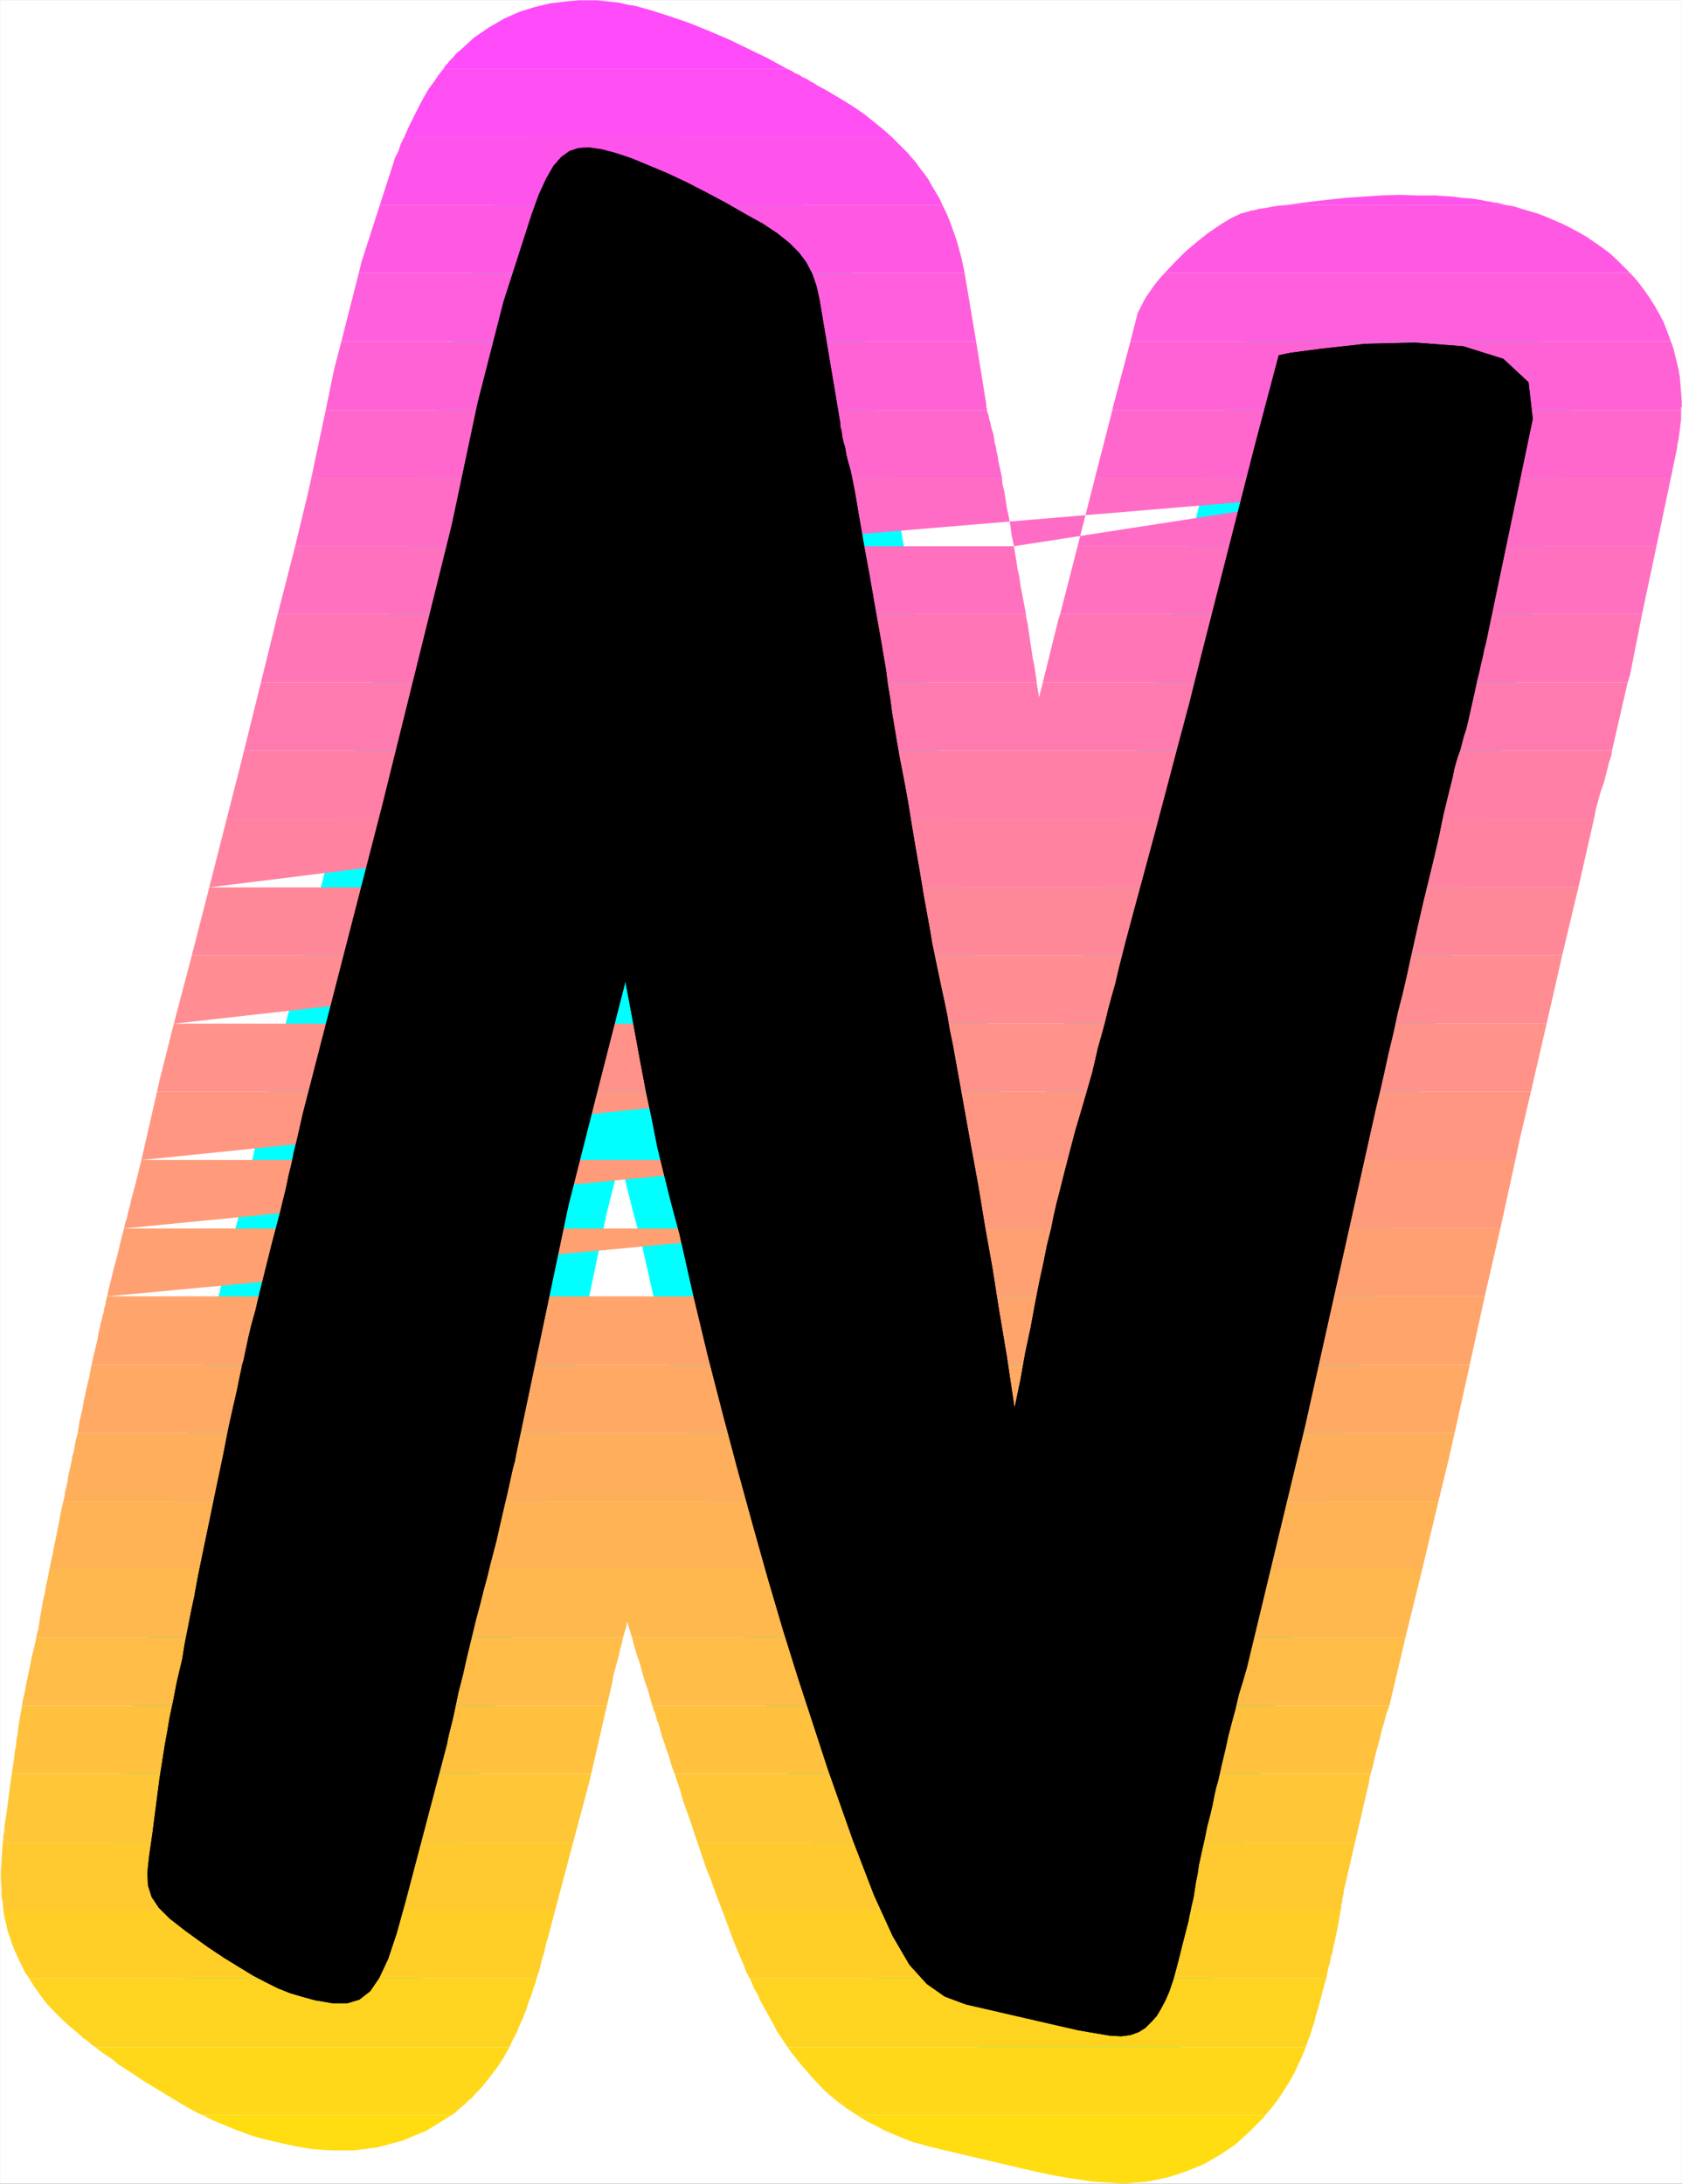
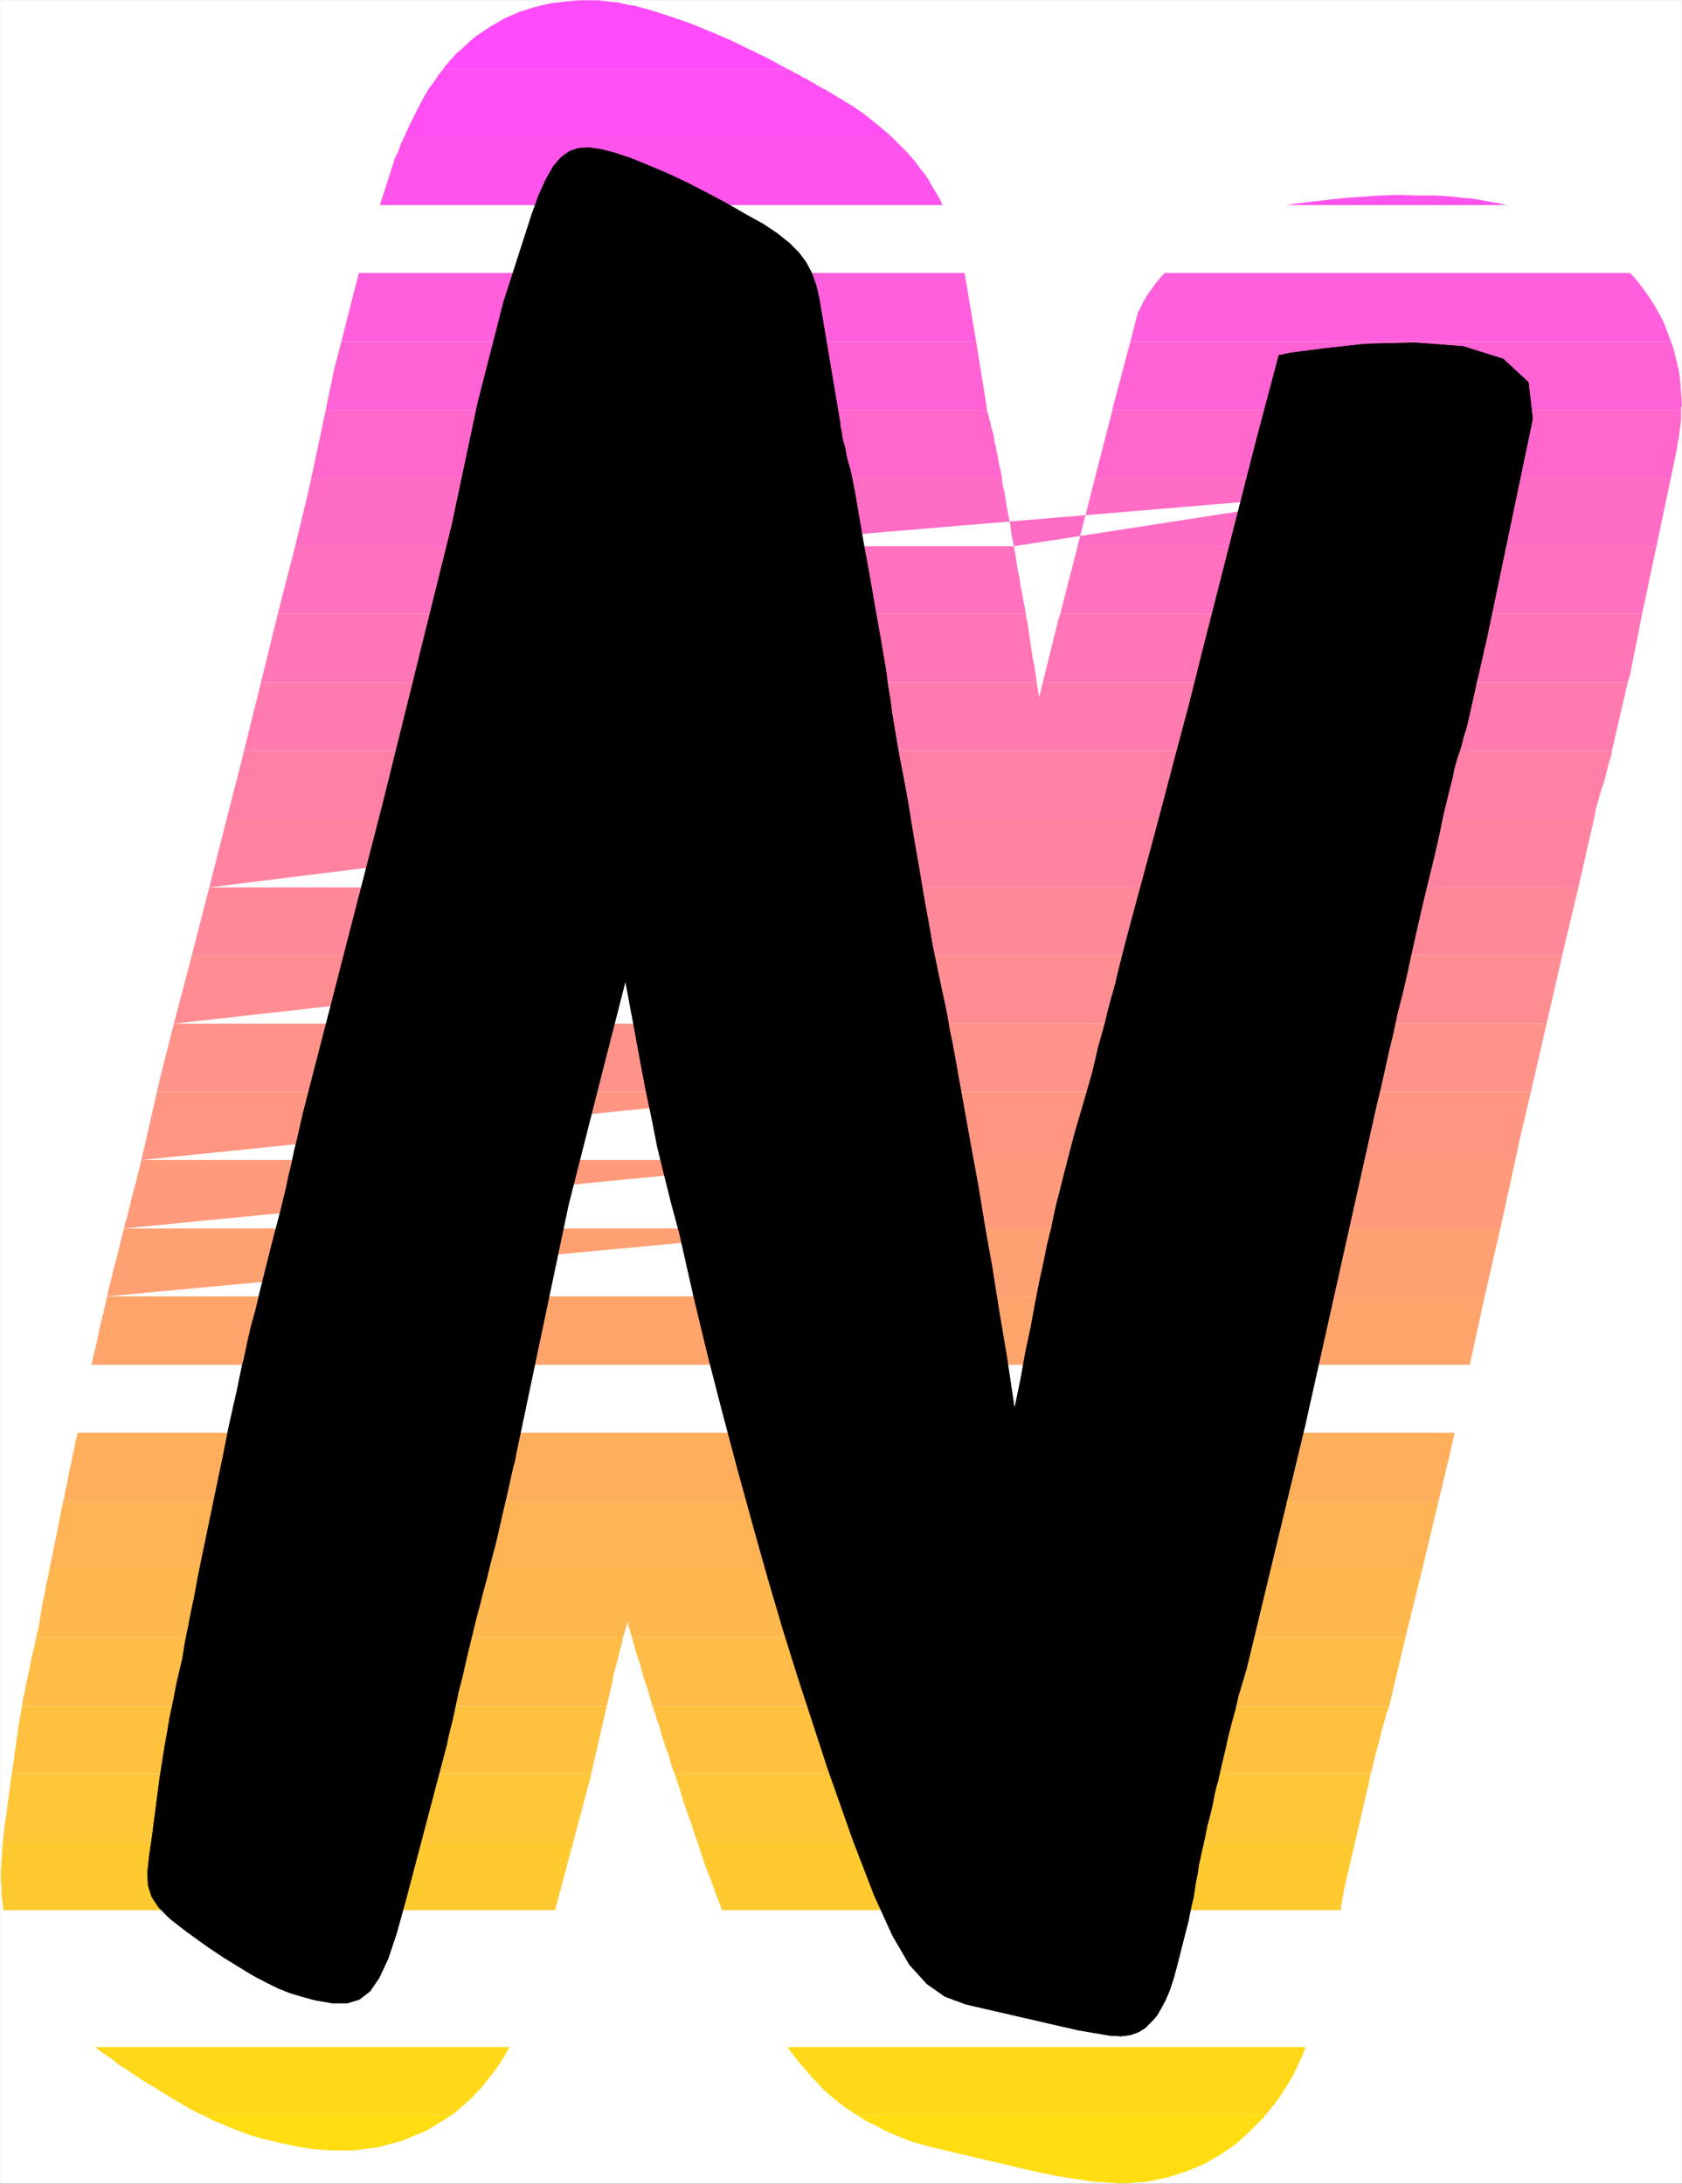
<svg xmlns="http://www.w3.org/2000/svg" xmlns:ns1="http://sodipodi.sourceforge.net/DTD/sodipodi-0.dtd" xmlns:ns2="http://www.inkscape.org/namespaces/inkscape" version="1.0" width="119.744mm" height="155.455mm" id="svg36" ns1:docname="Sunrise Normal N 1.wmf">
  <rect width="100%" height="100%" fill="#333333" stroke="none" />
  <ns1:namedview id="namedview36" pagecolor="#ffffff" bordercolor="#000000" borderopacity="0.25" ns2:showpageshadow="2" ns2:pageopacity="0.0" ns2:pagecheckerboard="0" ns2:deskcolor="#d1d1d1" ns2:document-units="mm" />
  <defs id="defs1">
    <pattern id="WMFhbasepattern" patternUnits="userSpaceOnUse" width="6" height="6" x="0" y="0" />
  </defs>
  <path style="fill:#ffffff;fill-opacity:1;fill-rule:evenodd;stroke:#ffffff;stroke-width:0.162px;stroke-linecap:round;stroke-linejoin:round;stroke-miterlimit:4;stroke-dasharray:none;stroke-opacity:1" d="M 0.081,0.081 V 587.465 H 452.494 V 0.081 v 0 z" id="path1" />
-   <path style="fill:#000000;fill-opacity:1;fill-rule:evenodd;stroke:#00ffff;stroke-width:21.005px;stroke-linecap:round;stroke-linejoin:round;stroke-miterlimit:4;stroke-dasharray:none;stroke-opacity:1" d="m 272.983,378.85 -2.1,-14.058 -2.1,-12.443 -1.777,-11.311 -1.939,-10.827 -1.777,-10.827 -2.1,-11.473 -2.262,-12.604 -2.585,-14.382 -0.808,-3.878 -0.646,-3.878 -0.808,-3.878 -0.808,-3.717 -0.808,-3.878 -0.808,-3.878 -0.808,-3.878 -0.646,-3.878 -1.616,-8.888 -1.293,-7.756 -1.131,-6.464 -0.969,-5.817 -0.808,-5.009 -0.808,-4.525 -0.808,-4.201 -0.808,-4.201 -0.646,-3.717 -0.646,-3.878 -0.646,-3.878 -0.485,-3.717 -0.646,-3.878 -0.485,-3.878 -0.646,-3.717 -0.646,-3.878 -1.777,-10.019 -1.454,-8.403 -1.293,-6.948 -0.969,-5.656 -0.808,-4.686 -0.646,-3.878 -0.646,-3.393 -0.646,-3.07 -0.646,-2.262 -0.485,-1.939 -0.323,-1.939 -0.485,-1.616 -0.323,-1.454 -0.162,-1.454 -0.323,-1.131 v -0.808 l -5.655,-33.611 -0.808,-3.555 -1.131,-3.232 -1.616,-3.07 -1.939,-2.585 -2.585,-2.585 -3.232,-2.585 -3.878,-2.585 -4.686,-2.585 -5.332,-3.07 -5.17,-2.747 -5.332,-2.747 -5.17,-2.424 -5.009,-2.101 -4.686,-1.939 -4.363,-1.454 -3.716,-0.97 -3.393,-0.485 -2.747,0.162 -2.424,0.808 -2.262,1.616 -2.1,2.424 -1.939,3.393 -1.939,4.201 -1.939,5.333 -7.594,23.592 -6.948,27.147 -6.948,32.803 -18.743,75.625 -21.328,82.735 -0.808,3.555 -0.808,3.555 -0.808,3.232 -0.646,3.232 -0.808,3.232 -0.646,3.232 -0.808,3.232 -0.808,3.393 -2.262,8.564 -1.777,7.11 -1.454,5.817 -1.131,4.848 -1.131,4.04 -0.808,3.393 -0.646,3.07 -0.646,3.07 -0.323,0.97 -0.323,1.616 -0.485,2.262 -0.646,3.232 -0.969,4.201 -1.293,5.817 -1.454,7.433 -1.939,9.211 -1.939,9.372 -1.616,7.756 -1.293,6.302 -0.969,5.332 -0.969,4.525 -0.808,4.201 -0.808,4.04 -0.646,4.04 -1.454,6.14 -0.969,5.009 -0.969,4.525 -0.646,3.878 -0.646,3.555 -0.485,3.07 -0.485,3.07 -0.485,3.07 -1.939,15.028 -0.808,5.494 -0.485,4.525 0.162,3.555 0.969,3.07 1.939,2.909 2.908,2.909 4.363,3.393 5.817,4.201 4.363,2.909 4.201,2.585 3.716,2.262 3.393,1.778 3.232,1.616 3.232,1.293 3.232,0.97 3.555,0.97 4.686,0.808 h 4.039 l 3.232,-0.97 2.908,-2.262 2.424,-3.555 2.424,-5.171 2.262,-6.787 2.424,-8.726 11.149,-42.337 0.162,-0.97 0.323,-1.454 0.485,-1.939 0.646,-2.585 0.646,-3.07 0.808,-3.878 1.131,-4.363 1.131,-5.009 1.293,-5.333 1.131,-4.686 1.131,-4.201 0.969,-3.878 0.969,-3.555 0.808,-3.393 0.808,-3.07 0.808,-3.07 1.131,-5.009 0.969,-4.201 0.808,-3.393 0.646,-2.909 0.485,-2.262 0.485,-2.101 0.485,-1.778 0.323,-1.778 14.057,-66.899 8.24,-32.48 7.109,-27.794 2.1,11.15 1.777,9.695 1.616,8.564 1.616,7.595 1.454,7.433 1.777,7.272 1.939,7.756 2.262,8.403 3.716,16.482 3.878,16.159 4.039,15.674 4.039,15.19 4.039,14.705 4.039,14.382 4.039,13.735 4.201,13.412 7.917,24.239 6.786,19.229 5.655,14.705 5.009,10.988 4.524,7.756 4.686,5.171 4.847,3.393 5.655,2.101 24.56,5.656 5.655,1.293 4.686,0.808 3.878,0.646 3.07,0.162 2.424,-0.323 2.262,-0.808 1.777,-1.131 1.777,-1.778 1.293,-1.454 1.131,-1.939 1.131,-2.101 1.131,-2.585 1.131,-3.393 1.131,-4.201 1.293,-5.171 1.616,-6.302 0.162,-0.97 0.323,-1.454 0.323,-1.616 0.485,-1.939 0.323,-2.101 0.323,-2.101 0.485,-2.424 0.323,-2.262 0.808,-3.717 0.808,-3.555 0.646,-3.232 0.808,-3.07 0.646,-2.747 0.485,-2.585 0.485,-2.101 0.485,-1.616 0.969,-4.363 0.969,-4.04 0.808,-3.717 0.969,-3.717 0.969,-3.555 0.808,-3.555 1.131,-3.717 1.131,-3.878 15.673,-65.121 19.066,-85.482 1.131,-4.686 1.131,-5.009 1.131,-5.171 1.293,-5.332 1.131,-5.333 1.293,-5.009 1.131,-4.848 0.969,-4.525 1.777,-7.918 1.616,-7.11 1.616,-6.625 1.454,-5.979 1.293,-5.656 1.131,-5.494 1.293,-5.333 1.293,-5.171 0.323,-1.778 0.485,-1.778 0.485,-1.616 0.646,-1.778 0.485,-1.778 0.485,-1.939 0.646,-1.939 0.485,-1.939 0.969,-4.363 0.808,-3.555 0.646,-3.07 0.646,-2.585 0.485,-2.262 0.485,-1.939 0.323,-1.778 0.485,-1.778 12.603,-60.273 -1.131,-9.857 -6.786,-6.302 -10.826,-3.393 -12.926,-0.97 -13.411,0.323 -11.633,1.293 -8.564,1.131 -3.07,0.646 -6.301,23.754 -14.542,57.042 -3.232,12.927 -3.232,12.119 -3.07,11.635 -2.908,10.988 -2.747,10.18 -2.585,9.534 -2.424,9.049 -2.1,8.241 -0.808,3.555 -0.969,3.393 -0.969,3.555 -0.808,3.393 -0.969,3.555 -0.969,3.393 -0.808,3.555 -0.808,3.393 -2.424,8.403 -2.1,7.11 -1.616,6.14 -1.293,5.009 -1.131,4.525 -0.969,3.717 -0.808,3.555 -0.646,3.232 -1.131,4.525 -0.969,4.848 -1.131,5.171 -1.131,5.817 -1.131,6.14 -1.454,6.787 -1.293,7.272 z" id="path2" />
  <path style="fill:#ff4bfa;fill-opacity:1;fill-rule:evenodd;stroke:none" d="m 119.324,18.502 h 92.422 l -5.009,-2.747 -5.332,-2.585 -5.332,-2.585 -5.332,-2.262 -5.17,-2.101 -5.17,-1.778 -5.009,-1.616 -4.686,-1.293 -1.293,-0.162 -1.454,-0.323 -1.293,-0.323 -1.454,-0.162 -1.454,-0.162 -1.616,-0.162 -1.454,-0.162 h -1.616 -3.07 l -3.878,0.323 -4.039,0.485 -4.039,0.97 -4.201,1.293 -4.039,1.778 -4.201,2.424 -4.039,2.747 -3.878,3.555 -0.646,0.485 -0.485,0.485 -0.485,0.646 -0.485,0.485 -0.646,0.646 -0.485,0.646 -0.646,0.646 z" id="path3" />
  <path style="fill:#ff4ff2;fill-opacity:1;fill-rule:evenodd;stroke:none" d="m 108.822,36.762 h 131.038 l -2.424,-2.101 -2.585,-2.101 -2.424,-1.939 -2.585,-1.778 -2.585,-1.616 -2.424,-1.454 -2.424,-1.454 -2.424,-1.293 -0.969,-0.646 -0.969,-0.485 -0.969,-0.646 -1.131,-0.485 -0.969,-0.646 -1.131,-0.485 -0.969,-0.646 -1.131,-0.485 h -92.422 l -1.293,1.616 -1.293,1.939 -1.454,1.939 -1.293,2.262 -1.293,2.424 -1.293,2.585 -1.293,2.585 z" id="path4" />
  <path style="fill:#ff54eb;fill-opacity:1;fill-rule:evenodd;stroke:none" d="m 346.016,55.183 h 59.298 l -0.646,-0.162 -0.646,-0.162 -0.646,-0.162 -0.646,-0.162 h -0.646 l -0.646,-0.162 -0.485,-0.162 h -0.646 l -2.262,-0.485 -2.262,-0.323 -2.424,-0.162 -2.262,-0.323 -2.424,-0.162 -2.424,-0.162 h -2.585 -2.424 l -4.847,-0.162 -5.009,0.162 -4.686,0.323 -4.686,0.323 -4.524,0.485 -4.201,0.485 -3.878,0.485 z m -243.819,0 h 151.397 l -0.808,-1.778 -0.969,-1.616 -0.969,-1.616 -0.969,-1.778 -1.131,-1.616 -1.293,-1.616 -1.131,-1.616 -1.454,-1.616 -0.485,-0.646 -0.646,-0.646 -0.646,-0.646 -0.646,-0.646 -0.646,-0.646 -0.646,-0.646 -0.646,-0.646 -0.646,-0.646 H 108.822 l -0.485,0.97 -0.485,0.97 -0.323,0.97 -0.323,0.97 -0.485,0.97 -0.485,0.97 -0.323,1.131 -0.323,0.97 z" id="path5" />
-   <path style="fill:#ff59e3;fill-opacity:1;fill-rule:evenodd;stroke:none" d="m 313.377,73.443 h 125.222 l -1.777,-1.778 -1.777,-1.778 -1.939,-1.778 -1.939,-1.454 -2.1,-1.454 -2.1,-1.454 -2.262,-1.293 -2.1,-1.131 -2.262,-1.131 -2.262,-0.97 -2.262,-0.97 -2.1,-0.808 -2.262,-0.646 -2.1,-0.646 -2.1,-0.646 -1.939,-0.323 h -59.298 l -2.1,0.162 -1.939,0.323 -1.616,0.323 -1.454,0.162 -1.131,0.323 -0.808,0.162 h -0.485 l -0.162,0.162 -2.424,0.646 -2.747,1.293 -2.908,1.778 -3.07,2.101 -3.07,2.424 -3.07,2.585 -2.908,2.909 z m -216.835,0 H 259.572 l -0.485,-2.262 -0.485,-2.101 -0.646,-2.424 -0.646,-2.262 -0.808,-2.262 -0.808,-2.262 -0.969,-2.424 -1.131,-2.262 H 102.197 l -4.847,15.028 z" id="path6" />
  <path style="fill:#ff5edc;fill-opacity:1;fill-rule:evenodd;stroke:none" d="m 304.167,91.865 h 145.419 l -0.969,-2.585 -0.969,-2.585 -1.293,-2.424 -1.293,-2.262 -1.454,-2.262 -1.616,-2.262 -1.616,-2.101 -1.777,-1.939 h -125.222 l -1.454,1.616 -1.293,1.616 -1.131,1.616 -1.131,1.616 -0.808,1.454 -0.808,1.616 -0.646,1.293 -0.323,1.293 z m -122.636,0 h 81.111 L 259.572,73.605 V 73.443 H 96.542 l -4.686,18.421 h 81.758 l 0.808,-3.717 0.808,0.323 0.969,0.485 0.969,0.485 0.808,0.485 0.969,0.485 0.808,0.485 0.969,0.485 z" id="path7" />
  <path style="fill:#ff62d4;fill-opacity:1;fill-rule:evenodd;stroke:none" d="m 377.361,110.286 1.939,-1.778 3.07,-2.909 -1.131,4.525 -0.162,0.162 h 71.255 v -0.162 -0.162 -0.162 -0.162 l 0.162,-0.162 v -1.616 l -0.162,-2.101 -0.162,-2.101 -0.162,-2.101 -0.323,-1.939 -0.485,-2.101 -0.485,-1.939 -0.485,-1.939 -0.646,-1.778 H 304.167 l -4.686,17.613 -0.162,0.808 z m -191.953,0 h 80.142 v -0.323 -0.162 l -0.162,-0.162 v -0.162 -0.162 -0.162 -0.162 -0.162 l -2.747,-16.967 h -81.111 0.162 l 0.162,0.162 h 0.162 v 0.162 h 0.162 0.162 v 0.162 z m -97.754,0 h 81.273 l 4.524,-18.26 0.162,-0.162 H 91.856 l -1.939,7.433 z" id="path8" />
  <path style="fill:#ff67cd;fill-opacity:1;fill-rule:evenodd;stroke:none" d="m 357.972,128.546 13.249,-12.443 6.14,-5.817 h -78.041 l -4.686,18.26 z m 18.42,0 4.686,-18.26 h 71.255 v 1.131 1.293 l -0.162,1.454 -0.162,1.293 -0.162,1.293 -0.162,1.293 -0.323,1.454 -0.162,1.293 -1.616,7.756 z m -187.752,0 h 80.95 l -0.323,-1.616 -0.323,-1.454 -0.323,-1.454 -0.162,-1.293 -0.323,-1.293 -0.162,-1.131 -0.323,-1.131 -0.162,-1.131 -0.162,-1.131 -0.323,-0.97 -0.323,-1.131 -0.162,-0.97 -0.323,-0.97 -0.162,-0.97 -0.323,-0.97 -0.162,-0.646 h -80.142 l 1.454,8.888 0.162,0.808 v 0.808 l 0.323,1.131 0.162,1.131 0.162,1.131 0.323,1.293 0.323,1.454 z m -104.863,0 H 164.727 l 2.424,-11.311 1.777,-6.948 H 87.655 Z" id="path9" />
  <path style="fill:#ff6cc5;fill-opacity:1;fill-rule:evenodd;stroke:none" d="m 367.828,132.262 -3.232,0.323 -3.07,0.323 -2.747,0.323 -2.424,0.323 -1.939,0.323 -1.454,0.323 -0.808,0.162 h -0.323 l 6.14,-5.817 h -63.338 l -4.686,18.421 h 74.81 z m 8.564,-3.717 -0.162,0.808 -0.646,2.424 -3.878,15.19 h 74.002 l 3.878,-18.421 z m -8.564,3.717 -95.007,14.705 -0.646,-3.07 -0.323,-2.585 -0.485,-2.585 -0.485,-2.262 -0.323,-2.262 -0.323,-1.939 -0.485,-1.939 -0.162,-1.778 h -80.95 l 0.162,0.646 0.162,0.646 0.162,0.646 0.162,0.808 0.162,0.808 0.162,0.646 0.162,0.808 0.323,0.808 0.162,1.293 0.323,1.454 0.162,1.293 0.323,1.454 0.323,1.616 0.323,1.616 0.323,1.778 0.323,2.101 z M 79.415,146.967 h 81.434 L 164.727,128.546 H 83.777 l -0.969,4.363 z" id="path10" />
  <path style="fill:#ff71be;fill-opacity:1;fill-rule:evenodd;stroke:none" d="m 367.02,165.227 4.686,-18.26 h 74.002 l -3.878,18.26 z m -5.978,0 0.162,-1.131 3.555,-17.129 h -74.81 l -4.686,18.26 z m -165.454,0 h 80.465 l -0.485,-2.585 -0.485,-2.585 -0.485,-2.424 -0.323,-2.424 -0.485,-2.101 -0.323,-2.262 -0.323,-1.939 -0.323,-1.939 h -80.465 l 0.323,1.616 0.323,1.939 0.323,2.101 0.485,2.101 0.323,2.424 0.485,2.424 0.485,2.747 z m -120.859,0 h 81.596 l 3.878,-15.351 0.646,-2.909 H 79.415 Z" id="path11" />
  <path style="fill:#ff75b6;fill-opacity:1;fill-rule:evenodd;stroke:none" d="m 362.335,183.648 4.686,-18.421 h 74.81 l -3.232,16.321 -0.646,2.101 z m -1.293,-18.421 -4.363,18.421 h -76.102 l 4.201,-16.967 0.485,-1.454 z m -162.223,18.421 h 80.142 l -0.323,-2.262 -0.323,-2.262 -0.485,-2.262 -0.323,-2.262 -0.323,-2.101 -0.323,-2.262 -0.323,-2.262 -0.485,-2.262 v -0.162 -0.162 -0.162 h -80.465 l 0.323,1.616 0.323,1.616 0.162,1.778 0.323,1.616 0.323,1.939 0.323,1.939 0.485,1.778 0.323,2.101 v 0.485 l 0.162,0.485 v 0.485 l 0.162,0.485 v 0.485 l 0.162,0.646 v 0.485 z m -128.615,0 h 81.596 l 4.524,-18.421 H 74.729 Z" id="path12" />
  <path style="fill:#ff7aaf;fill-opacity:1;fill-rule:evenodd;stroke:none" d="m 362.335,183.648 -0.646,2.424 -0.485,2.101 -0.485,1.939 -0.646,2.101 -0.485,1.939 -0.485,1.939 -0.485,1.939 -0.485,1.939 -0.485,1.939 h 76.102 l 4.201,-18.26 z m -10.502,18.26 0.485,-1.939 0.323,-1.778 0.485,-1.778 0.485,-1.778 0.646,-1.778 0.485,-1.778 0.646,-1.778 0.485,-1.939 0.485,-1.939 0.323,-1.778 h -76.102 l -0.969,3.878 -0.162,-0.485 v -0.485 l -0.162,-0.485 v -0.485 l -0.162,-0.485 v -0.485 l -0.162,-0.485 v -0.485 h -80.142 l 0.323,2.262 0.485,2.262 0.323,2.262 0.323,2.262 0.323,2.424 0.323,2.262 0.323,2.262 0.485,2.262 z m -150.104,0 h -54.451 l 4.524,-18.26 H 70.205 l -4.524,18.26 z" id="path13" />
  <path style="fill:#ff7fa7;fill-opacity:1;fill-rule:evenodd;stroke:none" d="m 352.802,220.329 0.646,-2.262 0.646,-2.262 0.485,-2.262 0.646,-2.262 0.646,-2.262 0.485,-2.262 0.646,-2.424 0.646,-2.424 h 76.102 l -0.162,1.293 -0.646,1.939 -0.485,1.939 -0.485,1.939 -0.485,1.778 -0.646,1.778 -0.485,1.616 -0.485,1.778 -0.485,1.778 -0.485,2.585 z m -0.969,-18.421 -4.201,18.421 H 204.959 l -0.323,-1.293 -0.162,-1.131 -0.162,-1.293 -0.323,-1.131 -0.162,-1.131 -0.162,-1.131 -0.323,-1.131 -0.162,-1.131 -0.323,-1.131 -0.162,-1.131 -0.162,-1.131 -0.162,-1.131 -0.162,-1.131 -0.162,-1.131 -0.162,-1.131 -0.162,-1.131 z m -150.104,0 -20.52,18.421 -3.07,-0.97 -3.07,-0.808 -3.07,-0.485 -3.232,-0.162 -3.232,0.162 -3.07,0.485 -3.232,0.646 -3.07,1.131 z M 60.995,220.329 h 81.596 l 4.686,-18.421 H 65.681 l -1.293,5.171 z" id="path14" />
  <path style="fill:#ff83a0;fill-opacity:1;fill-rule:evenodd;stroke:none" d="m 347.954,238.751 0.646,-2.262 0.485,-2.262 0.646,-2.101 0.646,-2.424 0.485,-2.262 0.646,-2.424 0.646,-2.262 0.646,-2.424 h 76.102 l -4.201,18.421 z m -0.323,-18.421 -4.363,18.421 H 208.029 l -0.485,-2.909 -0.485,-2.585 -0.323,-2.424 -0.485,-2.262 -0.323,-2.262 -0.323,-2.101 -0.323,-1.939 -0.323,-1.939 z m -142.672,0 -4.039,18.421 -1.939,-3.393 -2.1,-2.909 -2.262,-2.747 -2.585,-2.424 -2.585,-2.101 -2.585,-1.939 -2.747,-1.616 -2.908,-1.293 h -25.044 l -2.262,1.131 -2.262,1.131 -2.262,1.454 -2.262,1.616 -2.1,1.778 -1.939,1.939 -1.939,2.262 -1.939,2.262 1.939,-7.433 1.454,-6.14 H 60.995 l -4.686,18.421 z" id="path15" />
  <path style="fill:#ff8898;fill-opacity:1;fill-rule:evenodd;stroke:none" d="m 342.946,257.011 0.646,-2.101 0.646,-2.262 0.485,-2.262 0.646,-2.262 0.646,-2.262 0.646,-2.424 0.646,-2.262 0.646,-2.424 h 76.749 l -4.363,18.26 z m -3.878,0 1.777,-7.756 2.424,-10.503 H 208.029 l 0.323,1.939 0.323,1.939 0.323,2.262 0.485,2.101 0.323,2.424 0.485,2.424 0.323,2.585 0.485,2.585 z m -127.968,0 h -3.878 l -0.485,-2.585 -0.646,-2.585 -0.646,-2.424 -0.808,-2.262 -0.808,-2.262 -0.969,-2.101 -0.969,-2.101 -0.969,-1.939 H 56.309 l -4.686,18.26 z" id="path16" />
  <path style="fill:#ff8d91;fill-opacity:1;fill-rule:evenodd;stroke:none" d="m 342.946,257.011 -0.485,1.939 -0.485,1.778 -0.485,1.778 -0.485,1.778 -0.485,1.778 -0.485,1.778 -0.323,1.616 -0.485,1.778 -0.162,0.485 -0.162,0.485 v 0.485 l -0.162,0.646 -0.162,0.485 -0.162,0.485 -0.162,0.485 v 0.646 h 77.88 l 1.939,-8.403 2.262,-10.019 z m -3.878,0 -4.201,18.421 H 214.816 l -0.485,-2.262 -0.485,-2.424 -0.485,-2.262 -0.485,-2.262 -0.485,-2.262 -0.323,-2.262 -0.485,-2.424 -0.485,-2.262 z m -127.968,0 -0.485,18.421 -0.323,-2.101 -0.485,-2.101 -0.323,-2.262 -0.485,-2.262 -0.485,-2.262 -0.323,-2.424 -0.485,-2.424 -0.485,-2.585 H 51.624 l -4.847,18.421 z" id="path17" />
  <path style="fill:#ff9289;fill-opacity:1;fill-rule:evenodd;stroke:none" d="m 333.413,293.692 0.485,-2.262 0.646,-2.262 0.646,-2.262 0.485,-2.424 0.646,-2.262 0.646,-2.262 0.646,-2.262 0.646,-2.262 h 77.88 l -4.201,18.26 z m -2.747,0 0.969,-4.363 3.232,-13.897 H 214.816 l 0.323,1.454 0.323,1.616 0.323,1.616 0.323,1.616 0.323,1.454 0.323,1.616 0.323,1.616 0.323,1.454 v 0.808 l 0.162,0.646 0.162,0.808 0.162,0.808 0.162,0.646 v 0.646 l 0.162,0.808 0.162,0.646 z m -112.296,0 h -4.039 l -0.485,-2.101 -0.485,-2.101 -0.485,-2.262 -0.485,-2.262 -0.323,-2.262 -0.485,-2.262 -0.485,-2.585 -0.485,-2.424 H 46.776 l -3.716,14.705 -0.808,3.555 z" id="path18" />
  <path style="fill:#ff9682;fill-opacity:1;fill-rule:evenodd;stroke:none" d="m 333.413,293.692 -0.323,0.646 v 0.646 l -0.323,0.646 v 0.646 l -0.323,0.646 v 0.646 l -0.162,0.646 -0.162,0.646 -0.646,1.778 -0.485,1.778 -0.485,1.778 -0.485,1.778 -0.485,1.616 -0.323,1.454 -0.485,1.616 -0.323,1.454 h 79.334 l 1.131,-5.332 3.07,-13.089 z m -2.747,0 -4.039,18.421 H 221.763 l -0.485,-2.101 -0.323,-2.262 -0.485,-2.101 -0.323,-2.262 -0.485,-2.424 -0.323,-2.262 -0.485,-2.424 -0.485,-2.585 z m -112.296,0 0.162,18.421 -0.646,-2.424 -0.485,-2.262 -0.646,-2.424 -0.485,-2.262 -0.485,-2.262 -0.485,-2.262 -0.646,-2.262 -0.323,-2.262 H 42.252 l -4.201,18.421 z" id="path19" />
  <path style="fill:#ff9b7a;fill-opacity:1;fill-rule:evenodd;stroke:none" d="m 323.556,330.535 0.323,-1.939 0.485,-1.778 0.485,-2.101 0.646,-2.262 0.646,-2.262 0.646,-2.585 0.646,-2.585 0.969,-2.909 h 79.334 l -4.039,18.421 z m 3.07,-18.421 -4.201,18.421 h -97.43 l -0.485,-2.262 -0.323,-2.262 -0.323,-2.262 -0.485,-2.262 -0.485,-2.262 -0.323,-2.262 -0.485,-2.424 -0.323,-2.424 z m -104.863,0 1.293,18.421 -0.323,-0.97 -0.162,-1.131 -0.323,-0.97 -0.162,-0.97 -0.162,-0.97 -0.323,-0.97 -0.162,-1.131 -0.162,-0.97 -0.485,-1.293 -0.323,-1.454 -0.323,-1.293 -0.323,-1.293 -0.323,-1.293 -0.323,-1.293 -0.323,-1.293 -0.323,-1.131 H 38.051 l -1.293,5.171 -0.485,1.939 -0.485,1.778 -0.485,1.778 -0.323,1.616 -0.485,1.616 -0.323,1.616 -0.485,1.454 -0.323,1.454 z" id="path20" />
  <path style="fill:#ffa073;fill-opacity:1;fill-rule:evenodd;stroke:none" d="m 323.556,330.535 -0.323,1.131 -0.323,1.293 -0.323,1.131 -0.323,1.131 -0.162,1.131 -0.323,1.131 -0.162,0.97 -0.162,0.97 -0.323,1.131 -0.323,1.131 -0.162,1.131 -0.323,1.131 -0.162,1.131 -0.323,1.293 -0.323,1.131 -0.162,1.293 h 80.142 l 4.201,-18.26 z m -1.131,0 -4.039,18.26 h -90.321 l -0.323,-2.262 -0.485,-2.424 -0.323,-2.262 -0.323,-2.262 -0.485,-2.262 -0.323,-2.262 -0.485,-2.262 -0.323,-2.262 z m -97.43,0 2.424,18.26 -0.646,-2.262 -0.485,-2.262 -0.485,-2.262 -0.646,-2.262 -0.485,-2.424 -0.485,-2.262 -0.646,-2.262 -0.485,-2.262 H 33.365 l -0.808,3.07 -0.646,2.747 -0.646,2.585 -0.646,2.262 -0.485,2.101 -0.485,1.939 -0.485,1.939 -0.323,1.616 z" id="path21" />
  <path style="fill:#ffa56b;fill-opacity:1;fill-rule:evenodd;stroke:none" d="m 315.639,367.216 0.485,-2.585 0.485,-2.585 0.485,-2.262 0.485,-2.424 0.485,-2.262 0.485,-2.101 0.323,-2.101 0.485,-2.101 h 80.142 l -4.039,18.421 z m 2.747,-18.421 -4.039,18.421 H 24.64 l 0.485,-2.262 0.485,-1.939 0.323,-1.454 0.323,-1.293 0.162,-0.97 0.162,-0.97 0.162,-0.646 0.162,-0.646 0.162,-0.97 0.323,-0.97 0.162,-0.97 0.323,-0.97 0.162,-1.131 0.323,-0.97 0.162,-1.131 0.323,-1.131 H 227.419 l 0.162,1.131 0.323,0.97 0.323,1.131 0.162,0.97 0.323,1.131 0.323,0.97 0.162,1.131 0.323,1.131 -0.162,-1.131 -0.162,-1.131 -0.162,-0.97 -0.162,-1.131 -0.323,-1.131 -0.162,-0.97 -0.162,-1.131 -0.162,-0.97 z" id="path22" />
-   <path style="fill:#ffa964;fill-opacity:1;fill-rule:evenodd;stroke:none" d="m 312.085,385.476 0.485,-2.424 0.485,-2.424 0.485,-2.424 0.485,-2.262 0.323,-2.262 0.485,-2.262 0.485,-2.101 0.323,-2.101 h 79.819 l -4.039,18.26 z m -2.1,0 2.747,-11.15 1.616,-7.11 H 24.64 l -0.323,1.616 -0.323,1.778 -0.485,1.939 -0.485,2.101 -0.485,2.424 -0.485,2.585 -0.646,2.747 -0.485,3.07 z" id="path23" />
  <path style="fill:#ffae5c;fill-opacity:1;fill-rule:evenodd;stroke:none" d="m 312.085,385.476 v 0.162 0.162 l -0.162,0.162 v 0.162 0.162 0.162 0.162 l -0.646,2.424 -0.485,2.262 -0.808,2.424 -0.646,2.101 -0.808,2.262 -0.969,1.939 -0.808,1.939 -1.131,1.939 h 81.434 l 2.747,-11.311 1.616,-7.11 z m -2.1,0 -4.363,18.421 H 17.046 l 0.323,-1.293 0.162,-1.293 0.323,-1.293 0.323,-1.454 0.162,-1.293 0.323,-1.454 0.323,-1.454 0.323,-1.454 0.162,-1.131 0.323,-0.97 0.162,-0.808 0.162,-0.97 0.162,-0.97 0.162,-0.808 0.323,-0.97 0.162,-0.808 z" id="path24" />
  <path style="fill:#ffb355;fill-opacity:1;fill-rule:evenodd;stroke:none" d="m 305.621,403.897 v 0 0 0.162 0 h -0.162 v 0 0 0.162 l 0.162,-0.323 H 17.046 l -0.646,2.747 -0.485,2.747 -0.485,2.424 -0.485,2.424 -0.485,2.262 -0.323,1.939 -0.485,1.939 -0.323,1.778 H 247.292 l -0.646,-1.616 -0.323,-1.616 -0.646,-1.616 -0.323,-1.616 -0.485,-1.616 -0.485,-1.778 -0.485,-1.616 -0.485,-1.616 1.777,2.262 1.777,2.101 2.1,1.778 1.939,1.778 2.262,1.616 2.1,1.454 2.424,1.131 2.262,0.97 h 25.529 l 2.747,-1.293 2.908,-1.454 2.747,-1.939 2.585,-2.101 2.424,-2.424 2.262,-2.585 2.262,-3.07 1.939,-3.07 -4.363,17.937 h 81.596 l 4.363,-18.26 z" id="path25" />
  <path style="fill:#ffb84d;fill-opacity:1;fill-rule:evenodd;stroke:none" d="m 296.573,440.578 h 81.596 l 4.524,-18.421 h -81.596 l -3.878,16.321 v 0.162 l -0.162,0.323 v 0.323 l -0.162,0.162 v 0.323 l -0.162,0.323 v 0.323 z m -126.514,0 h 82.727 v -0.162 -0.162 l -0.162,-0.162 v -0.162 -0.162 l -0.646,-2.101 -0.808,-2.101 -0.646,-2.262 -0.646,-2.101 -0.646,-2.262 -0.646,-2.262 -0.646,-2.262 -0.646,-2.262 H 13.33 l -0.485,2.424 -0.485,2.101 -0.323,2.101 -0.485,1.939 -0.323,1.939 -0.323,1.939 -0.323,1.939 -0.323,2.101 -0.162,0.162 v 0.323 l -0.162,0.323 v 0.162 0.162 l -0.162,0.323 v 0.323 0.162 H 167.635 l 0.162,-0.485 0.162,-0.646 0.162,-0.485 0.162,-0.485 0.162,-0.646 0.162,-0.485 v -0.485 l 0.162,-0.485 0.162,0.485 0.162,0.646 0.162,0.485 0.162,0.485 0.162,0.485 0.162,0.646 0.162,0.485 z m 115.527,-18.421 h -25.529 l 3.07,1.131 3.232,0.808 3.232,0.323 3.232,0.162 3.232,-0.162 3.232,-0.323 3.07,-0.808 z" id="path26" />
  <path style="fill:#ffbc46;fill-opacity:1;fill-rule:evenodd;stroke:none" d="m 291.888,459 h 81.919 l 4.363,-18.421 h -81.596 l -0.646,2.424 -0.646,2.262 -0.646,2.262 -0.485,2.262 -0.646,2.262 -0.646,2.262 -0.485,2.262 z m -116.335,0 h 83.373 l -0.808,-2.101 -0.646,-2.262 -0.808,-2.101 -0.646,-2.262 -0.808,-2.424 -0.808,-2.262 -0.808,-2.424 -0.808,-2.585 h -82.727 l 0.646,2.424 0.646,2.262 0.808,2.262 0.646,2.424 0.646,2.262 0.808,2.262 0.646,2.262 z m -169.655,0 H 163.273 l 0.969,-4.201 0.485,-2.101 0.323,-1.939 0.485,-1.778 0.485,-1.778 0.485,-1.778 0.323,-1.616 0.485,-1.616 0.323,-1.616 H 9.775 l -0.646,2.909 -0.646,2.585 -0.485,2.585 -0.485,2.262 -0.485,2.262 -0.323,1.939 -0.485,1.939 z" id="path27" />
  <path style="fill:#ffc13e;fill-opacity:1;fill-rule:evenodd;stroke:none" d="m 287.525,477.259 h 81.273 l 0.646,-2.262 0.485,-2.262 0.646,-2.424 0.646,-2.262 0.485,-2.262 0.646,-2.101 0.646,-2.424 0.808,-2.262 h -81.919 l -0.323,1.293 -0.323,1.293 -0.323,1.293 -0.323,1.454 -0.323,1.454 -0.485,1.454 -0.323,1.454 -0.323,1.616 z m -105.994,0 h 83.535 l -0.646,-1.939 -0.808,-2.101 -0.646,-2.262 -0.808,-2.101 -0.808,-2.424 -0.808,-2.424 -0.808,-2.424 -0.808,-2.585 H 175.553 l 0.162,0.485 0.162,0.646 0.323,0.646 0.162,0.485 0.162,0.646 0.162,0.646 0.162,0.485 0.323,0.646 0.485,1.778 0.485,1.778 0.646,1.778 0.485,1.616 0.646,1.616 0.485,1.778 0.485,1.616 z m -178.38,0 H 159.072 l 4.201,-18.26 H 5.898 l -0.323,1.939 -0.323,1.939 -0.323,1.778 -0.162,1.778 -0.323,1.616 -0.162,1.778 -0.323,1.616 -0.162,1.778 z" id="path28" />
  <path style="fill:#ffc637;fill-opacity:1;fill-rule:evenodd;stroke:none" d="m 283.486,495.681 h 81.111 l 1.777,-7.595 0.323,-1.454 0.323,-1.454 0.323,-1.293 0.323,-1.454 0.323,-1.293 0.323,-1.293 0.162,-1.293 0.323,-1.293 h -81.273 l -3.555,15.674 z m -95.815,0 h 84.504 l -0.808,-1.778 -0.808,-1.939 -0.808,-2.101 -0.808,-2.262 -0.969,-2.262 -0.808,-2.585 -0.969,-2.585 -1.131,-2.909 h -83.535 l 0.808,2.424 0.808,2.424 0.646,2.424 0.808,2.262 0.808,2.262 0.808,2.262 0.646,2.101 z m -186.944,0 H 154.225 l 4.524,-16.967 0.323,-1.454 H 3.151 l -1.454,10.988 -0.162,0.97 -0.162,0.97 -0.162,0.97 v 0.97 l -0.162,0.808 -0.162,0.97 v 0.808 z" id="path29" />
  <path style="fill:#ffca2f;fill-opacity:1;fill-rule:evenodd;stroke:none" d="M 194.295,513.941 H 360.719 l 0.162,-0.646 v -0.646 l 0.162,-0.646 0.162,-0.646 v -0.646 l 0.162,-0.646 0.162,-0.646 v -0.485 l 3.07,-13.25 h -81.111 l -0.323,1.616 -0.162,0.808 v 0.808 l -0.162,0.808 -0.162,0.808 -0.162,0.97 -0.162,0.808 -0.162,0.808 -0.162,0.646 -6.948,-1.616 -0.323,-0.646 -0.485,-0.808 -0.323,-0.808 -0.323,-0.646 -0.323,-0.97 -0.485,-0.808 -0.323,-0.808 -0.323,-0.97 h -84.504 l 0.808,2.424 0.808,2.424 0.808,2.424 0.969,2.262 0.808,2.262 0.808,2.262 0.808,2.101 z m -193.407,0 H 149.377 l 4.847,-18.26 H 0.727 l -0.162,2.585 -0.162,2.747 -0.162,2.424 v 2.262 l 0.162,2.262 v 2.101 l 0.323,1.939 z" id="path30" />
-   <path style="fill:#ffcf28;fill-opacity:1;fill-rule:evenodd;stroke:none" d="m 201.728,532.362 h 155.113 l 0.162,-0.808 0.162,-0.808 0.162,-0.808 0.162,-0.808 0.323,-0.808 0.162,-0.97 0.162,-0.97 0.323,-0.808 0.162,-0.808 0.162,-0.97 0.323,-1.293 0.323,-1.454 0.323,-1.616 0.323,-1.616 0.323,-1.939 0.323,-1.939 H 194.295 l 0.969,2.585 0.969,2.585 0.808,2.262 0.969,2.424 0.969,2.262 0.969,2.262 0.808,2.101 z m -193.892,0 H 144.368 l 0.323,-1.131 0.485,-1.293 0.323,-1.454 0.323,-1.293 0.485,-1.454 0.323,-1.293 0.323,-1.616 0.485,-1.454 1.939,-7.433 H 0.889 l 0.323,1.939 0.485,1.939 0.323,1.616 0.646,1.778 0.485,1.616 0.646,1.616 0.646,1.454 0.646,1.454 0.323,0.646 0.323,0.646 0.323,0.646 0.323,0.646 0.323,0.646 0.323,0.646 0.485,0.485 z" id="path31" />
-   <path style="fill:#ffd420;fill-opacity:1;fill-rule:evenodd;stroke:none" d="m 211.907,550.783 h 139.44 v -0.162 l 0.162,-0.323 v -0.162 l 0.162,-0.162 v -0.162 l 0.162,-0.162 v -0.162 -0.162 l 0.646,-1.616 0.485,-1.616 0.646,-1.939 0.485,-1.939 0.646,-2.101 0.646,-2.424 0.646,-2.585 0.808,-2.747 H 201.728 l 0.485,0.97 0.323,0.808 0.323,0.808 0.485,0.808 0.485,0.808 0.323,0.808 0.323,0.808 0.485,0.808 0.808,1.454 0.808,1.454 0.808,1.454 0.808,1.454 0.808,1.616 0.969,1.454 0.969,1.454 z m -186.297,0 H 137.097 l 0.646,-1.454 0.646,-1.293 0.646,-1.131 0.485,-1.293 0.485,-1.131 0.646,-1.293 0.323,-0.97 0.485,-1.131 0.323,-0.97 0.323,-0.97 0.323,-1.131 0.485,-0.97 0.323,-1.131 0.323,-1.131 0.485,-1.131 0.323,-1.293 H 7.836 l 1.454,2.262 1.616,2.262 1.454,1.939 1.616,1.778 1.616,1.616 1.454,1.454 1.454,1.293 1.293,1.131 0.646,0.485 0.646,0.646 0.646,0.485 0.646,0.646 0.808,0.485 0.808,0.646 0.646,0.646 z" id="path32" />
  <path style="fill:#ffd919;fill-opacity:1;fill-rule:evenodd;stroke:none" d="m 230.489,569.043 h 110.033 l 1.777,-2.101 1.616,-2.101 1.454,-2.262 1.454,-2.262 1.293,-2.262 1.131,-2.424 1.131,-2.424 0.969,-2.424 H 211.907 l 1.131,1.616 1.293,1.616 1.293,1.616 1.454,1.616 1.293,1.616 1.616,1.616 1.454,1.616 1.616,1.454 0.969,0.808 0.808,0.646 0.969,0.808 0.969,0.646 0.808,0.646 0.969,0.646 0.969,0.646 z m -175.957,0 h 67.054 l 0.969,-0.646 0.808,-0.808 0.969,-0.808 0.969,-0.808 0.808,-0.808 0.969,-0.808 0.808,-0.97 0.969,-0.97 1.293,-1.454 1.131,-1.454 1.131,-1.454 1.131,-1.454 0.969,-1.454 0.969,-1.454 0.808,-1.454 0.808,-1.454 H 25.61 l 0.808,0.646 0.808,0.646 0.969,0.646 0.969,0.646 0.969,0.646 0.969,0.808 0.969,0.808 1.131,0.646 2.908,1.939 2.908,1.939 2.747,1.616 2.585,1.616 2.424,1.454 2.424,1.454 2.262,1.293 2.1,1.131 h 0.162 0.162 v 0.162 h 0.162 0.162 v 0.162 h 0.162 z" id="path33" />
  <path style="fill:#ffdd11;fill-opacity:1;fill-rule:evenodd;stroke:none" d="m 301.421,587.465 h 0.646 0.162 0.162 0.162 0.162 0.162 l 5.817,-0.485 5.494,-1.131 5.009,-1.616 4.686,-1.939 4.524,-2.585 4.039,-2.747 3.555,-3.232 3.393,-3.393 0.162,-0.162 0.162,-0.162 0.162,-0.162 0.162,-0.162 0.162,-0.162 v -0.162 l 0.162,-0.162 0.162,-0.162 H 230.489 l 2.585,1.616 2.585,1.293 2.424,1.293 2.585,1.131 2.424,0.97 2.424,0.97 2.424,0.646 2.262,0.646 25.367,5.979 4.363,0.97 3.878,0.808 3.716,0.646 3.393,0.485 2.908,0.485 2.747,0.162 2.585,0.162 z M 121.586,569.043 H 54.532 l 2.424,1.293 2.747,1.131 2.585,1.131 2.585,0.97 2.585,0.97 2.747,0.808 2.747,0.646 2.747,0.646 3.716,0.808 4.686,0.808 5.17,0.323 h 5.978 l 6.301,-0.808 6.625,-1.778 6.625,-2.747 z" id="path34" />
  <path style="fill:#000000;fill-opacity:1;fill-rule:evenodd;stroke:none" d="m 272.983,378.85 -2.1,-14.058 -2.1,-12.443 -1.777,-11.311 -1.939,-10.827 -1.777,-10.827 -2.1,-11.473 -2.262,-12.604 -2.585,-14.382 -0.808,-3.878 -0.646,-3.878 -0.808,-3.878 -0.808,-3.717 -0.808,-3.878 -0.808,-3.878 -0.808,-3.878 -0.646,-3.878 -1.616,-8.888 -1.293,-7.756 -1.131,-6.464 -0.969,-5.817 -0.808,-5.009 -0.808,-4.525 -0.808,-4.201 -0.808,-4.201 -0.646,-3.717 -0.646,-3.878 -0.646,-3.878 -0.485,-3.717 -0.646,-3.878 -0.485,-3.878 -0.646,-3.717 -0.646,-3.878 -1.777,-10.019 -1.454,-8.403 -1.293,-6.948 -0.969,-5.656 -0.808,-4.686 -0.646,-3.878 -0.646,-3.393 -0.646,-3.07 -0.646,-2.262 -0.485,-1.939 -0.323,-1.939 -0.485,-1.616 -0.323,-1.454 -0.162,-1.454 -0.323,-1.131 v -0.808 l -5.655,-33.611 -0.808,-3.555 -1.131,-3.232 -1.616,-3.07 -1.939,-2.585 -2.585,-2.585 -3.232,-2.585 -3.878,-2.585 -4.686,-2.585 -5.332,-3.07 -5.17,-2.747 -5.332,-2.747 -5.17,-2.424 -5.009,-2.101 -4.686,-1.939 -4.363,-1.454 -3.716,-0.97 -3.393,-0.485 -2.747,0.162 -2.424,0.808 -2.262,1.616 -2.1,2.424 -1.939,3.393 -1.939,4.201 -1.939,5.333 -7.594,23.592 -6.948,27.147 -6.948,32.803 -18.743,75.625 -21.328,82.735 -0.808,3.555 -0.808,3.555 -0.808,3.232 -0.646,3.232 -0.808,3.232 -0.646,3.232 -0.808,3.232 -0.808,3.393 -2.262,8.564 -1.777,7.11 -1.454,5.817 -1.131,4.848 -1.131,4.04 -0.808,3.393 -0.646,3.07 -0.646,3.07 -0.323,0.97 -0.323,1.616 -0.485,2.262 -0.646,3.232 -0.969,4.201 -1.293,5.817 -1.454,7.433 -1.939,9.211 -1.939,9.372 -1.616,7.756 -1.293,6.302 -0.969,5.332 -0.969,4.525 -0.808,4.201 -0.808,4.04 -0.646,4.04 -1.454,6.14 -0.969,5.009 -0.969,4.525 -0.646,3.878 -0.646,3.555 -0.485,3.07 -0.485,3.07 -0.485,3.07 -1.939,15.028 -0.808,5.494 -0.485,4.525 0.162,3.555 0.969,3.07 1.939,2.909 2.908,2.909 4.363,3.393 5.817,4.201 4.363,2.909 4.201,2.585 3.716,2.262 3.393,1.778 3.232,1.616 3.232,1.293 3.232,0.97 3.555,0.97 4.686,0.808 h 4.039 l 3.232,-0.97 2.908,-2.262 2.424,-3.555 2.424,-5.171 2.262,-6.787 2.424,-8.726 11.149,-42.337 0.162,-0.97 0.323,-1.454 0.485,-1.939 0.646,-2.585 0.646,-3.07 0.808,-3.878 1.131,-4.363 1.131,-5.009 1.293,-5.333 1.131,-4.686 1.131,-4.201 0.969,-3.878 0.969,-3.555 0.808,-3.393 0.808,-3.07 0.808,-3.07 1.131,-5.009 0.969,-4.201 0.808,-3.393 0.646,-2.909 0.485,-2.262 0.485,-2.101 0.485,-1.778 0.323,-1.778 14.057,-66.899 8.24,-32.48 7.109,-27.794 2.1,11.15 1.777,9.695 1.616,8.564 1.616,7.595 1.454,7.433 1.777,7.272 1.939,7.756 2.262,8.403 3.716,16.482 3.878,16.159 4.039,15.674 4.039,15.19 4.039,14.705 4.039,14.382 4.039,13.735 4.201,13.412 7.917,24.239 6.786,19.229 5.655,14.705 5.009,10.988 4.524,7.756 4.686,5.171 4.847,3.393 5.655,2.101 24.56,5.656 5.655,1.293 4.686,0.808 3.878,0.646 3.07,0.162 2.424,-0.323 2.262,-0.808 1.777,-1.131 1.777,-1.778 1.293,-1.454 1.131,-1.939 1.131,-2.101 1.131,-2.585 1.131,-3.393 1.131,-4.201 1.293,-5.171 1.616,-6.302 0.162,-0.97 0.323,-1.454 0.323,-1.616 0.485,-1.939 0.323,-2.101 0.323,-2.101 0.485,-2.424 0.323,-2.262 0.808,-3.717 0.808,-3.555 0.646,-3.232 0.808,-3.07 0.646,-2.747 0.485,-2.585 0.485,-2.101 0.485,-1.616 0.969,-4.363 0.969,-4.04 0.808,-3.717 0.969,-3.717 0.969,-3.555 0.808,-3.555 1.131,-3.717 1.131,-3.878 15.673,-65.121 19.066,-85.482 1.131,-4.686 1.131,-5.009 1.131,-5.171 1.293,-5.332 1.131,-5.333 1.293,-5.009 1.131,-4.848 0.969,-4.525 1.777,-7.918 1.616,-7.11 1.616,-6.625 1.454,-5.979 1.293,-5.656 1.131,-5.494 1.293,-5.333 1.293,-5.171 0.323,-1.778 0.485,-1.778 0.485,-1.616 0.646,-1.778 0.485,-1.778 0.485,-1.939 0.646,-1.939 0.485,-1.939 0.969,-4.363 0.808,-3.555 0.646,-3.07 0.646,-2.585 0.485,-2.262 0.485,-1.939 0.323,-1.778 0.485,-1.778 12.603,-60.273 -1.131,-9.857 -6.786,-6.302 -10.826,-3.393 -12.926,-0.97 -13.411,0.323 -11.633,1.293 -8.564,1.131 -3.07,0.646 -6.301,23.754 -14.542,57.042 -3.232,12.927 -3.232,12.119 -3.07,11.635 -2.908,10.988 -2.747,10.18 -2.585,9.534 -2.424,9.049 -2.1,8.241 -0.808,3.555 -0.969,3.393 -0.969,3.555 -0.808,3.393 -0.969,3.555 -0.969,3.393 -0.808,3.555 -0.808,3.393 -2.424,8.403 -2.1,7.11 -1.616,6.14 -1.293,5.009 -1.131,4.525 -0.969,3.717 -0.808,3.555 -0.646,3.232 -1.131,4.525 -0.969,4.848 -1.131,5.171 -1.131,5.817 -1.131,6.14 -1.454,6.787 -1.293,7.272 z" id="path35" />
  <path style="fill:#000000;fill-opacity:1;fill-rule:evenodd;stroke:none" d="m 272.983,378.85 -2.1,-14.058 -2.1,-12.443 -1.777,-11.311 -1.939,-10.827 -1.777,-10.827 -2.1,-11.473 -2.262,-12.604 -2.585,-14.382 -0.808,-3.878 -0.646,-3.878 -0.808,-3.878 -0.808,-3.717 -0.808,-3.878 -0.808,-3.878 -0.808,-3.878 -0.646,-3.878 -1.616,-8.888 -1.293,-7.756 -1.131,-6.464 -0.969,-5.817 -0.808,-5.009 -0.808,-4.525 -0.808,-4.201 -0.808,-4.201 -0.646,-3.717 -0.646,-3.878 -0.646,-3.878 -0.485,-3.717 -0.646,-3.878 -0.485,-3.878 -0.646,-3.717 -0.646,-3.878 -1.777,-10.019 -1.454,-8.403 -1.293,-6.948 -0.969,-5.656 -0.808,-4.686 -0.646,-3.878 -0.646,-3.393 -0.646,-3.07 -0.646,-2.262 -0.485,-1.939 -0.323,-1.939 -0.485,-1.616 -0.323,-1.454 -0.162,-1.454 -0.323,-1.131 v -0.808 l -5.655,-33.611 -0.808,-3.555 -1.131,-3.232 -1.616,-3.07 -1.939,-2.585 -2.585,-2.585 -3.232,-2.585 -3.878,-2.585 -4.686,-2.585 -5.332,-3.07 -5.17,-2.747 -5.332,-2.747 -5.17,-2.424 -5.009,-2.101 -4.686,-1.939 -4.363,-1.454 -3.716,-0.97 -3.393,-0.485 -2.747,0.162 -2.424,0.808 -2.262,1.616 -2.1,2.424 -1.939,3.393 -1.939,4.201 -1.939,5.333 -7.594,23.592 -6.948,27.147 -6.948,32.803 -18.743,75.625 -21.328,82.735 -0.808,3.555 -0.808,3.555 -0.808,3.232 -0.646,3.232 -0.808,3.232 -0.646,3.232 -0.808,3.232 -0.808,3.393 -2.262,8.564 -1.777,7.11 -1.454,5.817 -1.131,4.848 -1.131,4.04 -0.808,3.393 -0.646,3.07 -0.646,3.07 -0.323,0.97 -0.323,1.616 -0.485,2.262 -0.646,3.232 -0.969,4.201 -1.293,5.817 -1.454,7.433 -1.939,9.211 -1.939,9.372 -1.616,7.756 -1.293,6.302 -0.969,5.332 -0.969,4.525 -0.808,4.201 -0.808,4.04 -0.646,4.04 -1.454,6.14 -0.969,5.009 -0.969,4.525 -0.646,3.878 -0.646,3.555 -0.485,3.07 -0.485,3.07 -0.485,3.07 -1.939,15.028 -0.808,5.494 -0.485,4.525 0.162,3.555 0.969,3.07 1.939,2.909 2.908,2.909 4.363,3.393 5.817,4.201 4.363,2.909 4.201,2.585 3.716,2.262 3.393,1.778 3.232,1.616 3.232,1.293 3.232,0.97 3.555,0.97 4.686,0.808 h 4.039 l 3.232,-0.97 2.908,-2.262 2.424,-3.555 2.424,-5.171 2.262,-6.787 2.424,-8.726 11.149,-42.337 0.162,-0.97 0.323,-1.454 0.485,-1.939 0.646,-2.585 0.646,-3.07 0.808,-3.878 1.131,-4.363 1.131,-5.009 1.293,-5.333 1.131,-4.686 1.131,-4.201 0.969,-3.878 0.969,-3.555 0.808,-3.393 0.808,-3.07 0.808,-3.07 1.131,-5.009 0.969,-4.201 0.808,-3.393 0.646,-2.909 0.485,-2.262 0.485,-2.101 0.485,-1.778 0.323,-1.778 14.057,-66.899 8.24,-32.48 7.109,-27.794 2.1,11.15 1.777,9.695 1.616,8.564 1.616,7.595 1.454,7.433 1.777,7.272 1.939,7.756 2.262,8.403 3.716,16.482 3.878,16.159 4.039,15.674 4.039,15.19 4.039,14.705 4.039,14.382 4.039,13.735 4.201,13.412 7.917,24.239 6.786,19.229 5.655,14.705 5.009,10.988 4.524,7.756 4.686,5.171 4.847,3.393 5.655,2.101 24.56,5.656 5.655,1.293 4.686,0.808 3.878,0.646 3.07,0.162 2.424,-0.323 2.262,-0.808 1.777,-1.131 1.777,-1.778 1.293,-1.454 1.131,-1.939 1.131,-2.101 1.131,-2.585 1.131,-3.393 1.131,-4.201 1.293,-5.171 1.616,-6.302 0.162,-0.97 0.323,-1.454 0.323,-1.616 0.485,-1.939 0.323,-2.101 0.323,-2.101 0.485,-2.424 0.323,-2.262 0.808,-3.717 0.808,-3.555 0.646,-3.232 0.808,-3.07 0.646,-2.747 0.485,-2.585 0.485,-2.101 0.485,-1.616 0.969,-4.363 0.969,-4.04 0.808,-3.717 0.969,-3.717 0.969,-3.555 0.808,-3.555 1.131,-3.717 1.131,-3.878 15.673,-65.121 19.066,-85.482 1.131,-4.686 1.131,-5.009 1.131,-5.171 1.293,-5.332 1.131,-5.333 1.293,-5.009 1.131,-4.848 0.969,-4.525 1.777,-7.918 1.616,-7.11 1.616,-6.625 1.454,-5.979 1.293,-5.656 1.131,-5.494 1.293,-5.333 1.293,-5.171 0.323,-1.778 0.485,-1.778 0.485,-1.616 0.646,-1.778 0.485,-1.778 0.485,-1.939 0.646,-1.939 0.485,-1.939 0.969,-4.363 0.808,-3.555 0.646,-3.07 0.646,-2.585 0.485,-2.262 0.485,-1.939 0.323,-1.778 0.485,-1.778 12.603,-60.273 -1.131,-9.857 -6.786,-6.302 -10.826,-3.393 -12.926,-0.97 -13.411,0.323 -11.633,1.293 -8.564,1.131 -3.07,0.646 -6.301,23.754 -14.542,57.042 -3.232,12.927 -3.232,12.119 -3.07,11.635 -2.908,10.988 -2.747,10.18 -2.585,9.534 -2.424,9.049 -2.1,8.241 -0.808,3.555 -0.969,3.393 -0.969,3.555 -0.808,3.393 -0.969,3.555 -0.969,3.393 -0.808,3.555 -0.808,3.393 -2.424,8.403 -2.1,7.11 -1.616,6.14 -1.293,5.009 -1.131,4.525 -0.969,3.717 -0.808,3.555 -0.646,3.232 -1.131,4.525 -0.969,4.848 -1.131,5.171 -1.131,5.817 -1.131,6.14 -1.454,6.787 -1.293,7.272 z" id="path36" />
</svg>